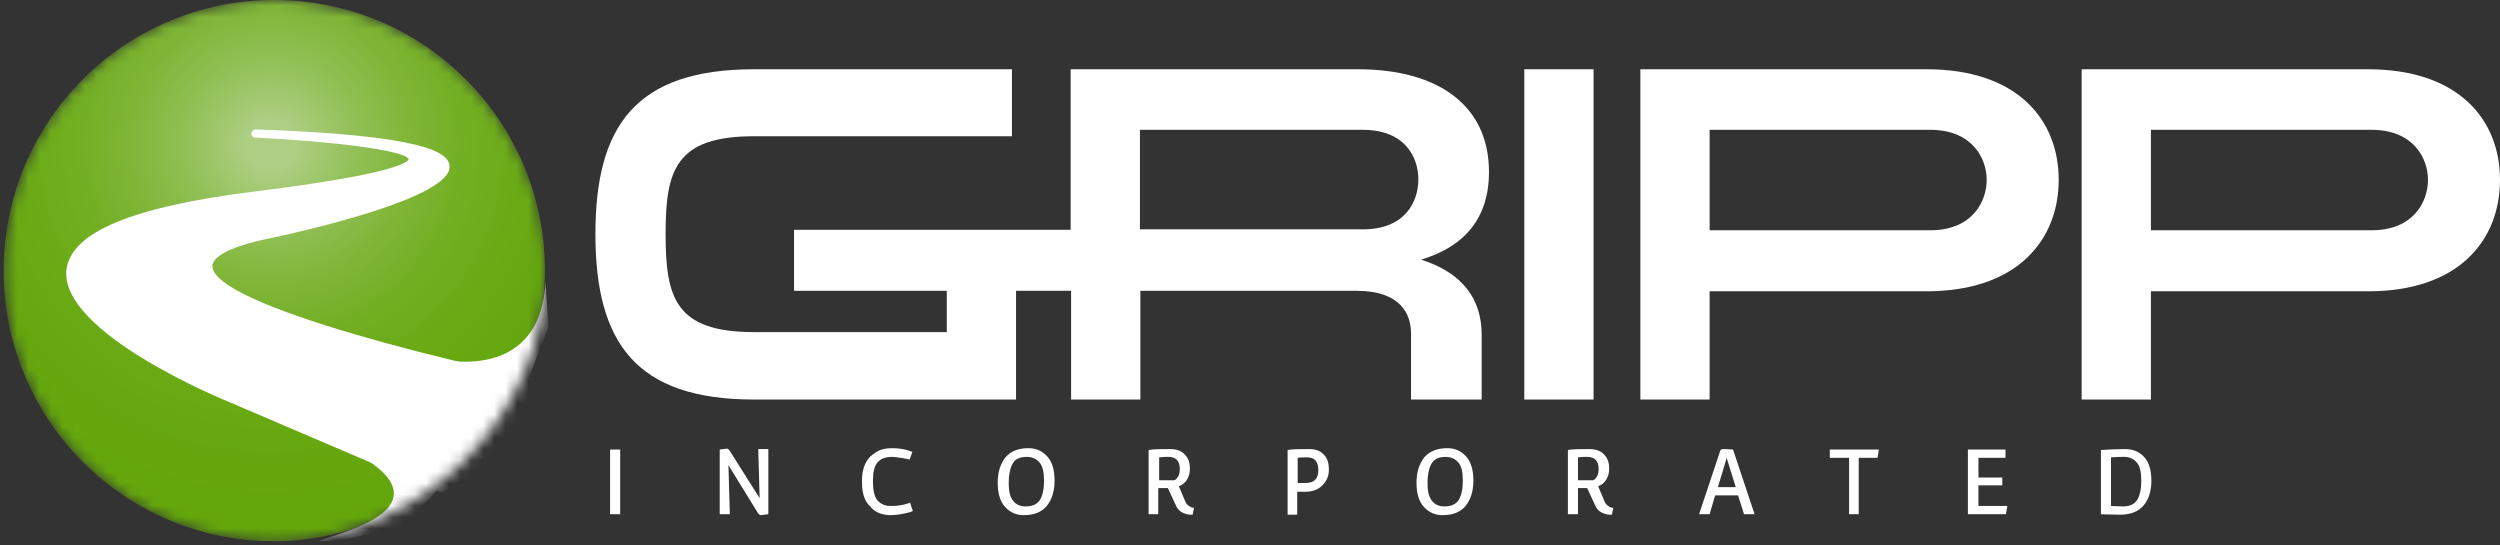
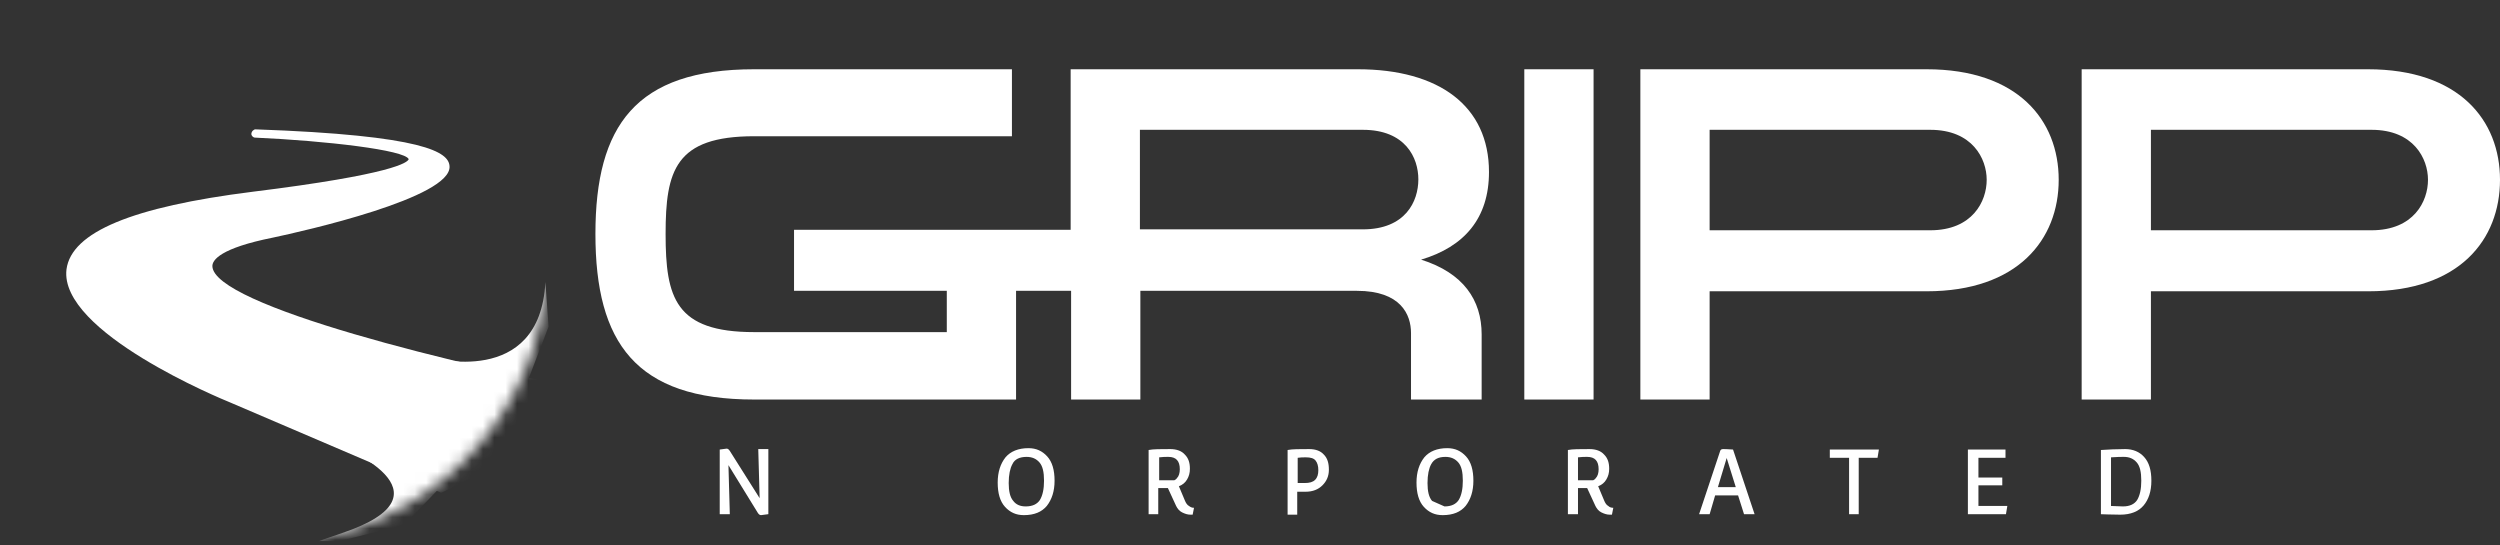
<svg xmlns="http://www.w3.org/2000/svg" width="220" height="48" viewBox="0 0 220 48" fill="none">
  <rect x="0" y="0" width="220" height="48" fill="#333333" stroke="none" />
  <g clip-path="url(#clip0_487_1816)">
-     <path d="M53.688 45.251V39.56H54.576V45.251H53.688Z" fill="white" />
    <path d="M67.575 45.252L66.969 45.332C66.848 45.332 66.767 45.252 66.686 45.13L64.103 40.932L64.224 45.252H63.336V39.56L63.941 39.479C64.062 39.479 64.143 39.56 64.224 39.681L66.848 43.839L66.727 39.519H67.615V45.252H67.575Z" fill="white" />
-     <path d="M75.85 42.345C75.85 41.174 76.213 40.327 77.02 39.842C77.424 39.56 77.908 39.438 78.514 39.438C79.079 39.438 79.644 39.519 80.169 39.721C80.25 39.761 80.29 39.761 80.29 39.761L80.048 40.448C80.048 40.448 80.007 40.448 79.927 40.407C79.846 40.407 79.806 40.367 79.725 40.367C79.644 40.367 79.563 40.327 79.483 40.327C79.362 40.286 79.281 40.286 79.2 40.286C78.998 40.246 78.756 40.206 78.514 40.206C77.908 40.206 77.505 40.367 77.222 40.69C76.939 41.013 76.818 41.578 76.818 42.345C76.818 43.233 76.98 43.839 77.303 44.121C77.464 44.282 77.626 44.363 77.828 44.444C78.029 44.525 78.231 44.525 78.514 44.525C78.998 44.525 79.523 44.444 80.088 44.242L80.33 44.969L80.129 45.05C79.563 45.211 78.958 45.332 78.393 45.332C77.626 45.332 76.98 45.09 76.576 44.565C76.051 44.081 75.85 43.354 75.85 42.345Z" fill="white" />
    <path d="M90.098 45.332C89.412 45.332 88.887 45.09 88.443 44.605C87.999 44.121 87.797 43.394 87.797 42.466C87.797 41.538 88.039 40.811 88.483 40.246C88.927 39.721 89.613 39.438 90.501 39.438C91.188 39.438 91.713 39.681 92.156 40.165C92.6 40.65 92.802 41.376 92.802 42.304C92.802 43.233 92.56 43.96 92.116 44.525C91.672 45.05 91.026 45.332 90.098 45.332ZM90.259 44.565C90.865 44.565 91.268 44.363 91.511 44C91.753 43.596 91.874 43.031 91.874 42.304C91.874 41.538 91.753 41.013 91.47 40.69C91.188 40.367 90.824 40.206 90.34 40.206C89.734 40.206 89.29 40.407 89.089 40.851C88.887 41.215 88.766 41.78 88.766 42.506C88.766 43.233 88.887 43.758 89.169 44.081C89.412 44.404 89.775 44.565 90.259 44.565Z" fill="white" />
    <path d="M101.078 45.251V39.6C101.482 39.519 102.128 39.519 102.975 39.519C103.541 39.519 103.985 39.681 104.267 40.004C104.59 40.326 104.711 40.73 104.711 41.255C104.711 41.618 104.63 41.901 104.469 42.183C104.307 42.466 104.065 42.668 103.742 42.789L104.267 44.04C104.348 44.242 104.469 44.444 104.63 44.525C104.792 44.646 104.913 44.686 105.074 44.686L104.953 45.291H104.752C104.509 45.291 104.267 45.211 104.025 45.09C103.783 44.969 103.621 44.767 103.5 44.525L102.774 42.95C102.733 42.95 102.652 42.95 102.572 42.95H101.926V45.251H101.078ZM102.007 42.264H103.339C103.419 42.224 103.5 42.183 103.581 42.062C103.742 41.901 103.823 41.618 103.823 41.295C103.823 40.569 103.5 40.205 102.814 40.205C102.572 40.205 102.33 40.205 102.007 40.246V42.264Z" fill="white" />
    <path d="M113.309 45.251V39.6C113.712 39.519 114.358 39.519 115.206 39.519C115.771 39.519 116.215 39.681 116.498 40.004C116.821 40.326 116.942 40.77 116.942 41.336C116.942 41.901 116.74 42.345 116.376 42.708C116.013 43.071 115.529 43.273 114.883 43.273C114.762 43.273 114.52 43.273 114.156 43.273V45.291H113.309V45.251ZM114.197 42.506C114.318 42.506 114.52 42.506 114.802 42.506C115.246 42.506 115.529 42.425 115.731 42.224C115.932 42.022 116.013 41.739 116.013 41.376C116.013 41.013 115.932 40.73 115.771 40.528C115.61 40.326 115.327 40.246 114.923 40.246C114.681 40.246 114.439 40.246 114.197 40.286V42.506Z" fill="white" />
-     <path d="M126.953 45.332C126.267 45.332 125.742 45.09 125.298 44.605C124.854 44.121 124.652 43.394 124.652 42.466C124.652 41.538 124.895 40.811 125.339 40.246C125.783 39.721 126.469 39.438 127.357 39.438C128.043 39.438 128.568 39.681 129.012 40.165C129.456 40.65 129.658 41.376 129.658 42.304C129.658 43.233 129.416 43.96 128.972 44.525C128.528 45.05 127.882 45.332 126.953 45.332ZM127.115 44.565C127.72 44.565 128.124 44.363 128.366 44C128.608 43.596 128.729 43.031 128.729 42.304C128.729 41.538 128.608 41.013 128.326 40.69C128.043 40.367 127.68 40.206 127.195 40.206C126.59 40.206 126.186 40.407 125.944 40.851C125.742 41.215 125.621 41.78 125.621 42.506C125.621 43.233 125.742 43.758 126.025 44.081C126.267 44.404 126.63 44.565 127.115 44.565Z" fill="white" />
+     <path d="M126.953 45.332C126.267 45.332 125.742 45.09 125.298 44.605C124.854 44.121 124.652 43.394 124.652 42.466C124.652 41.538 124.895 40.811 125.339 40.246C125.783 39.721 126.469 39.438 127.357 39.438C128.043 39.438 128.568 39.681 129.012 40.165C129.456 40.65 129.658 41.376 129.658 42.304C129.658 43.233 129.416 43.96 128.972 44.525C128.528 45.05 127.882 45.332 126.953 45.332ZM127.115 44.565C127.72 44.565 128.124 44.363 128.366 44C128.608 43.596 128.729 43.031 128.729 42.304C128.729 41.538 128.608 41.013 128.326 40.69C128.043 40.367 127.68 40.206 127.195 40.206C126.59 40.206 126.186 40.407 125.944 40.851C125.742 41.215 125.621 41.78 125.621 42.506C125.621 43.233 125.742 43.758 126.025 44.081Z" fill="white" />
    <path d="M137.975 45.251V39.6C138.378 39.519 139.024 39.519 139.872 39.519C140.437 39.519 140.881 39.681 141.164 40.004C141.487 40.326 141.608 40.73 141.608 41.255C141.608 41.618 141.527 41.901 141.365 42.183C141.204 42.466 140.962 42.668 140.639 42.789L141.164 44.04C141.244 44.242 141.365 44.444 141.527 44.525C141.648 44.646 141.809 44.686 141.971 44.686L141.85 45.291H141.648C141.406 45.291 141.164 45.211 140.921 45.09C140.679 44.969 140.518 44.767 140.397 44.525L139.67 42.95C139.63 42.95 139.549 42.95 139.468 42.95H138.863V45.251H137.975ZM138.863 42.264H140.195C140.276 42.224 140.356 42.183 140.437 42.062C140.598 41.901 140.679 41.618 140.679 41.295C140.679 40.569 140.356 40.205 139.67 40.205C139.428 40.205 139.186 40.205 138.863 40.246V42.264Z" fill="white" />
    <path d="M149.52 45.251L151.376 39.681C151.417 39.559 151.498 39.519 151.659 39.519C151.699 39.519 151.982 39.519 152.507 39.559L154.404 45.251H153.475L152.951 43.596H150.932L150.448 45.251H149.52ZM151.175 42.87H152.749L151.942 40.286V40.326L151.175 42.87Z" fill="white" />
    <path d="M162.719 45.251V40.286H161.023V39.56H165.343L165.222 40.286H163.567V45.251H162.719Z" fill="white" />
    <path d="M173.174 45.251V39.56H176.484V40.286H174.102V42.022H176.201V42.708H174.102V44.525H176.645L176.524 45.251H173.174Z" fill="white" />
    <path d="M184.881 45.251V39.6C185.527 39.559 186.253 39.519 187.02 39.519C187.707 39.519 188.272 39.761 188.675 40.205C189.119 40.69 189.321 41.376 189.321 42.304C189.321 43.233 189.079 43.959 188.635 44.484C188.191 45.009 187.505 45.291 186.576 45.291C185.729 45.291 185.123 45.251 184.881 45.251ZM185.769 44.525C186.092 44.525 186.415 44.565 186.818 44.565C187.424 44.565 187.828 44.363 188.07 44C188.312 43.596 188.433 43.031 188.433 42.304C188.433 41.537 188.312 41.013 188.029 40.69C187.747 40.367 187.384 40.205 186.899 40.205C186.697 40.205 186.294 40.205 185.769 40.246V44.525Z" fill="white" />
    <path d="M131.031 15.137C131.031 9.325 126.631 6.095 119.486 6.095H94.217V20.224H69.875V25.593H83.318V29.226H66.364C59.42 29.226 58.573 26.198 58.573 20.587C58.573 15.016 59.42 11.989 66.364 11.989H89.05V6.095H66.364C55.949 6.095 52.397 11.06 52.397 20.587C52.397 30.154 55.949 35.159 66.364 35.159H89.413V25.593H94.257V35.159H100.352V25.593H119.406C123.281 25.593 124.169 27.692 124.169 29.306V35.159H130.385V29.427C130.385 26.4 128.771 24.018 125.057 22.848C128.852 21.717 131.031 19.215 131.031 15.137ZM119.93 20.183H100.312V11.424H119.93C123.685 11.424 124.815 13.886 124.815 15.783C124.815 17.721 123.685 20.183 119.93 20.183Z" fill="white" />
    <path d="M140.234 6.095H134.139V35.159H140.234V6.095Z" fill="white" />
    <path d="M169.541 6.095H144.352V35.159H150.447V25.633H169.541C177.574 25.633 181.166 21.071 181.166 15.824C181.166 10.576 177.574 6.095 169.541 6.095ZM169.863 20.264H150.447V11.424H169.863C173.577 11.424 174.829 13.967 174.829 15.824C174.829 17.721 173.577 20.264 169.863 20.264Z" fill="white" />
    <path d="M208.375 6.095H183.186V35.159H189.281V25.633H208.415C216.448 25.633 220 21.071 220 15.824C220 10.576 216.408 6.095 208.375 6.095ZM208.697 20.264H189.281V11.424H208.697C212.411 11.424 213.663 13.967 213.663 15.824C213.663 17.721 212.411 20.264 208.697 20.264Z" fill="white" />
    <mask id="mask0_487_1816" style="mask-type:luminance" maskUnits="userSpaceOnUse" x="0" y="0" width="48" height="48">
      <path d="M0.363 23.817C0.363 10.657 11.02 0 24.18 0C37.339 0 47.996 10.657 47.996 23.817C47.996 36.694 36.815 47.633 24.18 47.633C11.02 47.633 0.363 36.976 0.363 23.817Z" fill="white" />
    </mask>
    <g mask="url(#mask0_487_1816)">
-       <path d="M0.322 23.817C0.322 10.657 10.979 0 24.139 0C37.298 0 47.955 10.657 47.955 23.817C47.955 36.694 36.774 47.633 24.139 47.633C10.979 47.633 0.322 36.976 0.322 23.817Z" fill="url(#paint0_radial_487_1816)" />
      <path d="M38.832 43.354C38.791 43.354 38.751 43.354 38.711 43.314L20.222 35.402C19.617 35.159 5.166 29.226 5.852 23.695C6.296 20.425 11.624 18.205 22.241 16.873C34.633 15.339 35.885 14.29 35.966 14.007C35.643 13.2 28.7 12.393 22.443 12.11C22.281 12.11 22.12 11.948 22.12 11.787C22.12 11.706 22.16 11.585 22.241 11.504C22.322 11.424 22.402 11.383 22.483 11.383C37.419 11.908 39.477 13.402 39.558 14.613C39.8 17.398 26.681 20.345 24.017 20.91C19.375 21.838 18.689 22.888 18.689 23.413C18.729 26.844 40.002 32.132 54.333 34.837C54.494 34.877 54.575 34.998 54.615 35.119C54.656 35.281 54.575 35.402 54.454 35.482L39.033 43.273C38.953 43.314 38.872 43.354 38.832 43.354Z" fill="white" />
      <path fill-rule="evenodd" clip-rule="evenodd" d="M29.79 39.196C29.79 39.196 40.527 43.395 30.113 46.906C19.698 50.418 35.602 46.139 35.602 46.139L39.074 42.547L29.79 39.196Z" fill="white" />
      <path d="M37.863 31.446C37.863 31.446 47.511 34.231 47.995 24.826L48.278 28.741L46.26 33.989L38.59 32.334L37.863 31.446Z" fill="white" />
    </g>
  </g>
  <defs>
    <radialGradient id="paint0_radial_487_1816" cx="0" cy="0" r="1" gradientUnits="userSpaceOnUse" gradientTransform="translate(23.879 12.809) scale(37.6 37.6)">
      <stop offset="0.062" stop-color="#ADCE83" />
      <stop offset="0.102" stop-color="#A4CA74" />
      <stop offset="0.206" stop-color="#90BF54" />
      <stop offset="0.32" stop-color="#80B639" />
      <stop offset="0.442" stop-color="#73AF24" />
      <stop offset="0.58" stop-color="#6AAA15" />
      <stop offset="0.743" stop-color="#65A70D" />
      <stop offset="1" stop-color="#63A70A" />
    </radialGradient>
    <clipPath id="clip0_487_1816">
      <rect width="220" height="47.633" fill="white" />
    </clipPath>
  </defs>
</svg>